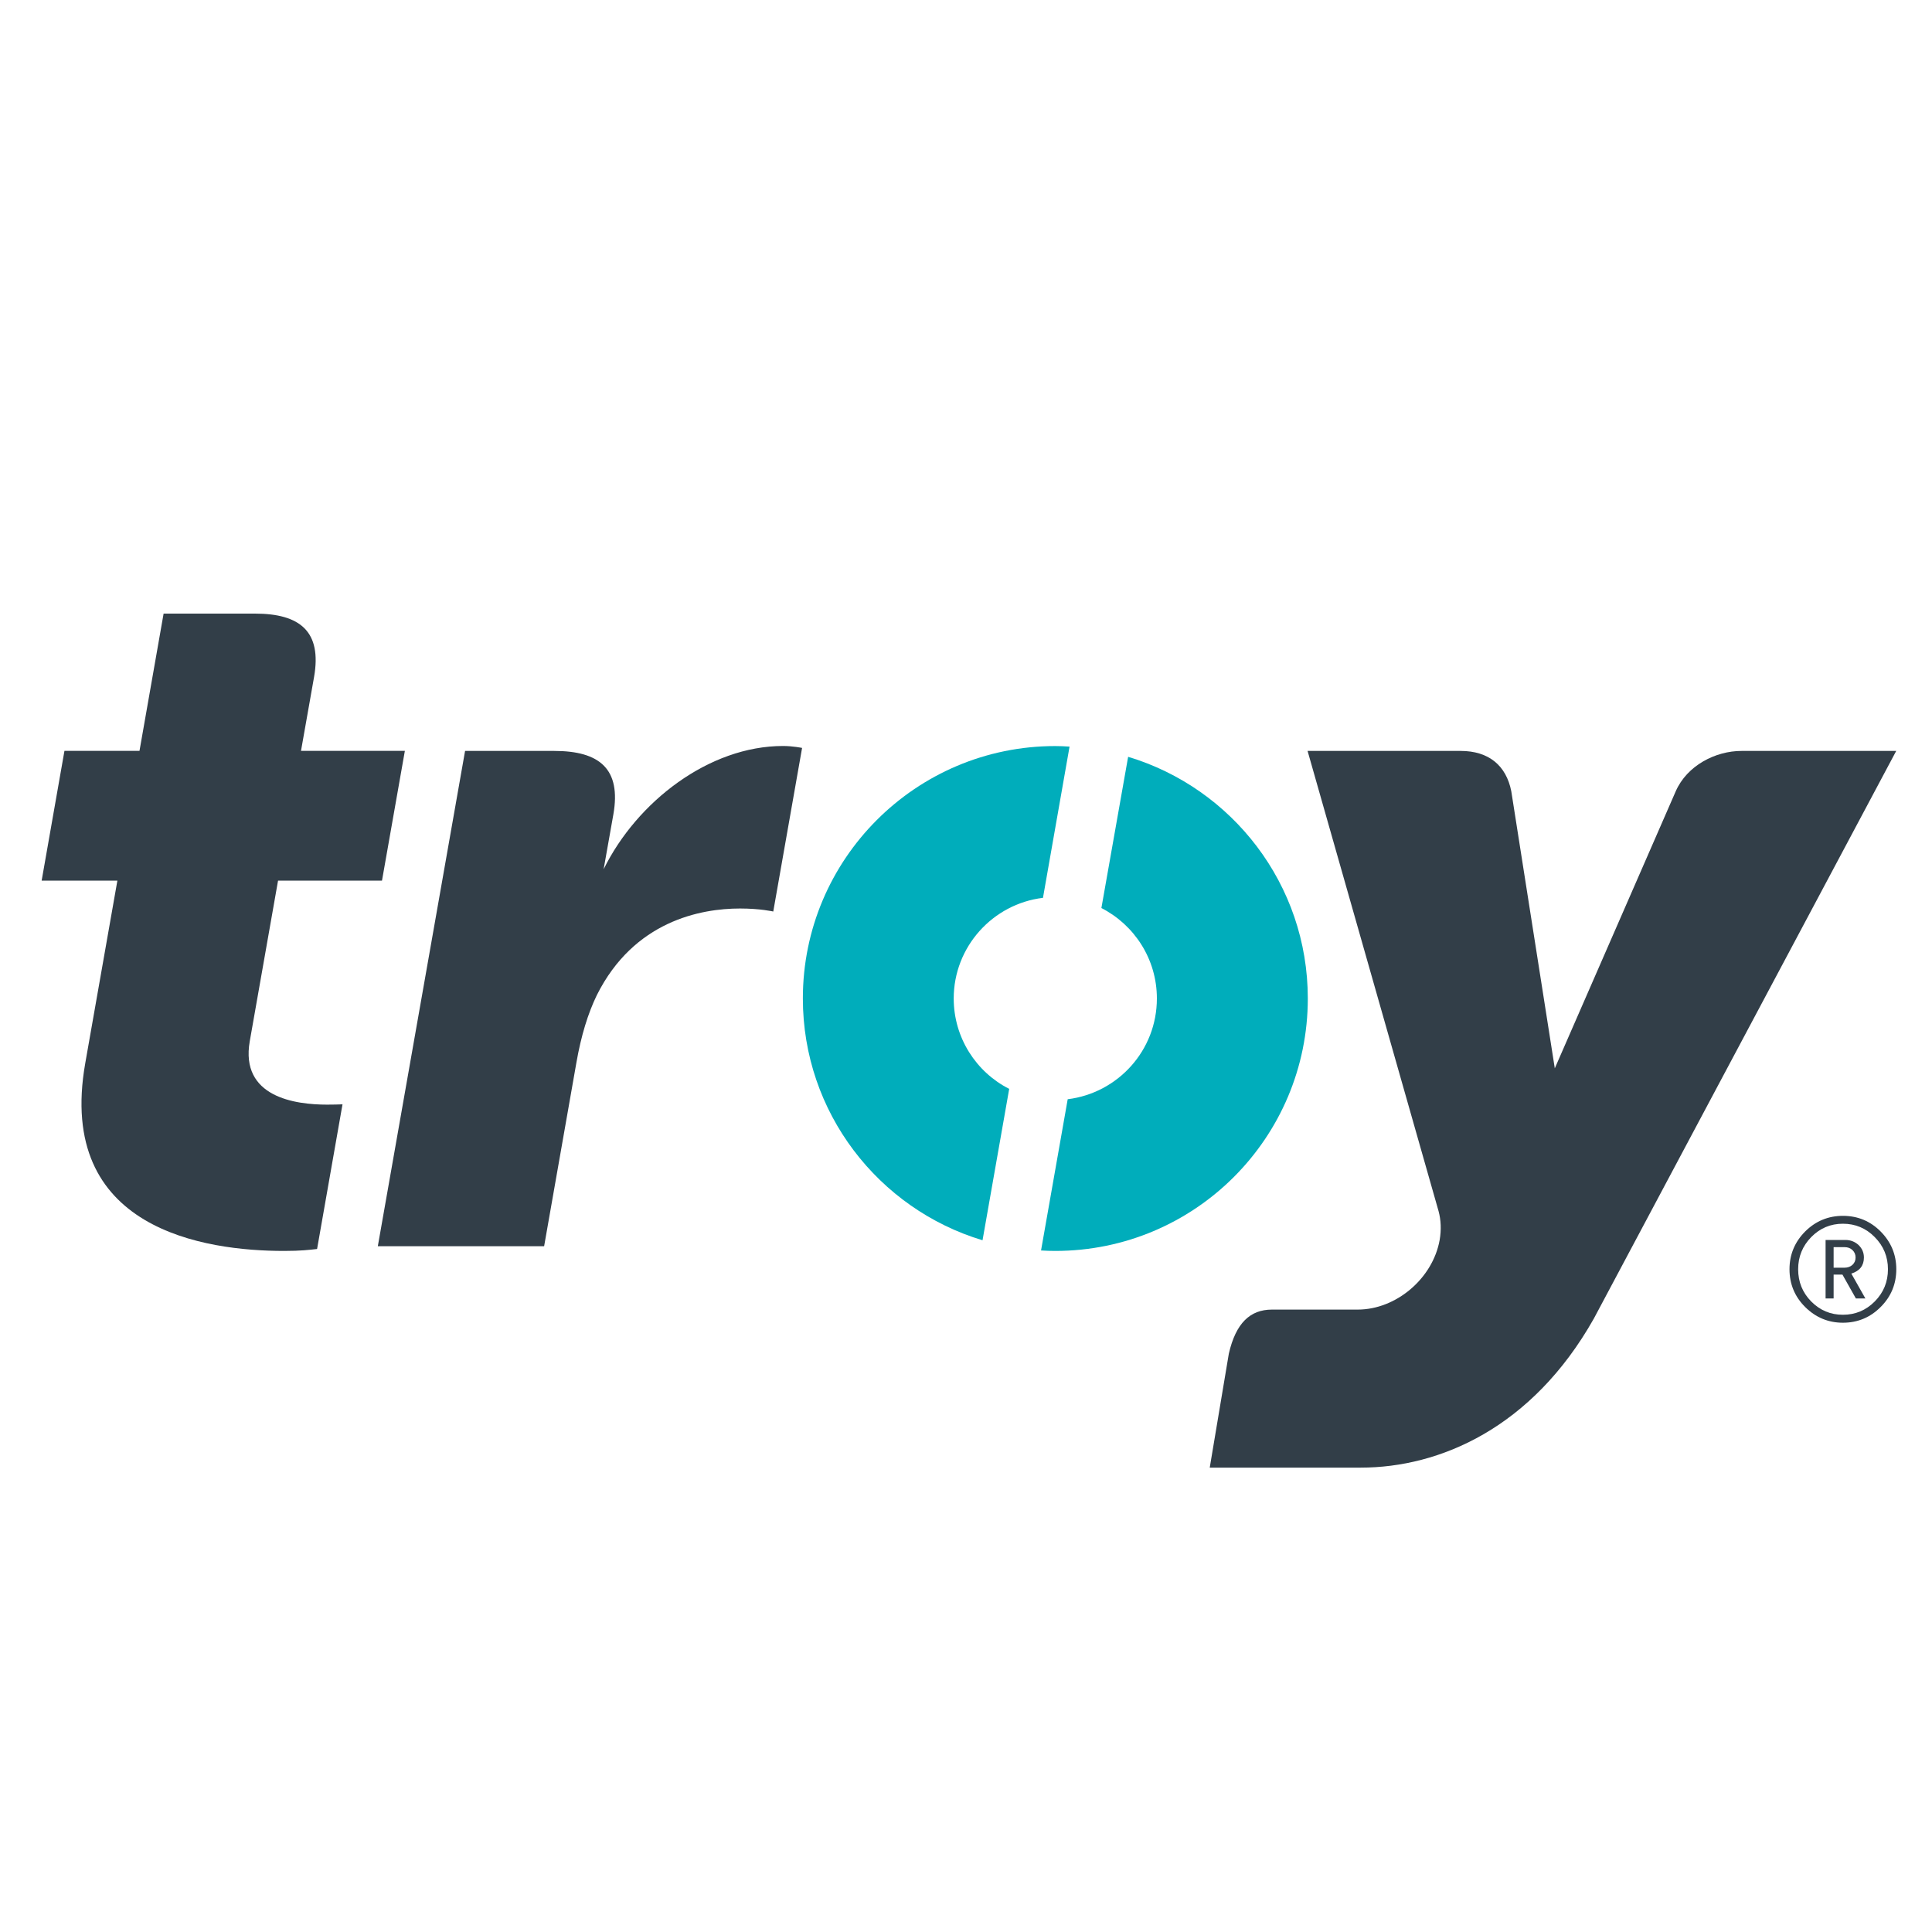
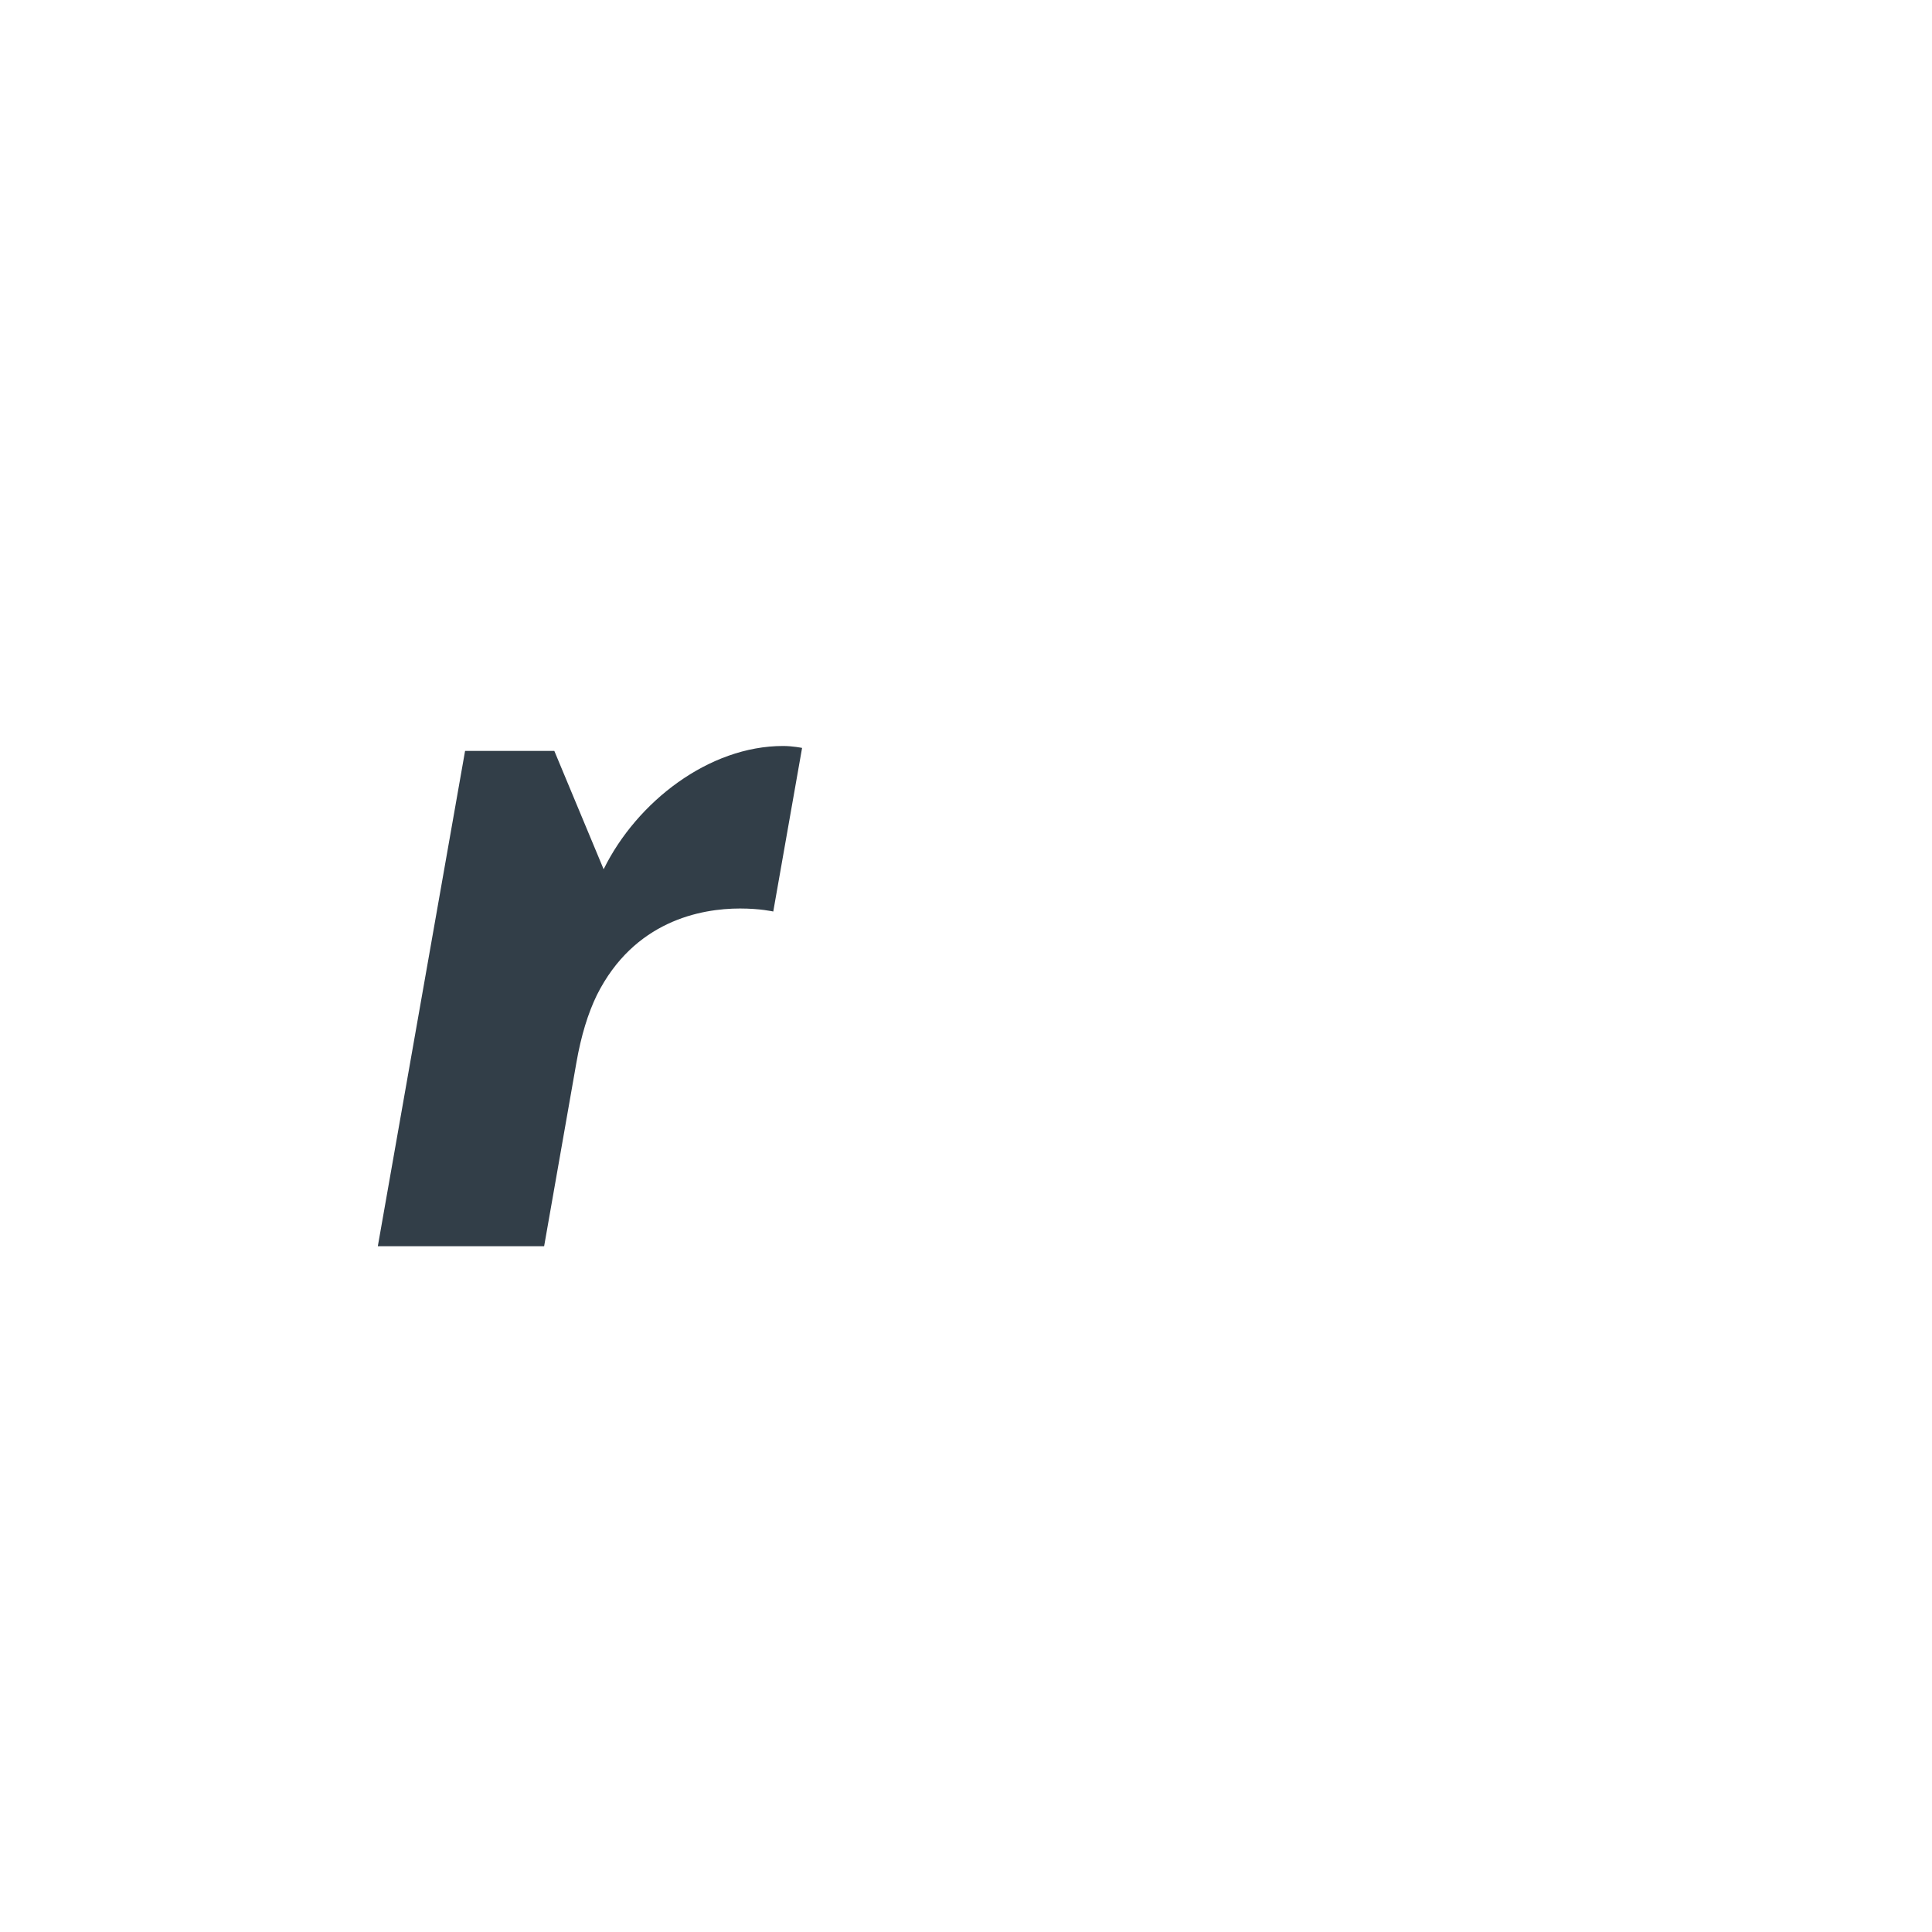
<svg xmlns="http://www.w3.org/2000/svg" width="25" height="25" viewBox="0 0 25 25" fill="none">
-   <path fill-rule="evenodd" clip-rule="evenodd" d="M22.535 9.717C22.2 9.717 21.831 9.904 21.684 10.239L20.119 13.824L19.556 10.239C19.49 9.904 19.262 9.717 18.901 9.717H16.92L18.615 15.672C18.646 15.786 18.652 15.913 18.629 16.046C18.54 16.543 18.066 16.946 17.569 16.946H16.459C16.177 16.946 15.992 17.12 15.901 17.516L15.654 18.991H17.608C18.628 18.991 19.825 18.479 20.624 17.063L24.537 9.717H22.535Z" fill="#323E48" />
-   <path fill-rule="evenodd" clip-rule="evenodd" d="M3.299 7.94C3.884 7.94 4.167 8.173 4.064 8.76L3.895 9.716H5.239L4.943 11.395H3.598L3.232 13.473C3.105 14.198 3.822 14.294 4.233 14.294C4.315 14.294 4.383 14.292 4.432 14.29L4.103 16.162C4.002 16.173 3.897 16.187 3.676 16.187C2.655 16.187 0.724 15.913 1.103 13.759L1.519 11.395H0.539L0.834 9.716H1.805L2.117 7.94H3.299Z" fill="#323E48" />
-   <path fill-rule="evenodd" clip-rule="evenodd" d="M14.598 9.793L14.252 11.75C14.678 11.968 14.97 12.41 14.97 12.92C14.97 13.593 14.465 14.144 13.816 14.224L13.471 16.181C13.532 16.185 13.594 16.187 13.655 16.187C15.461 16.187 16.923 14.724 16.923 12.92C16.923 11.445 15.944 10.198 14.598 9.793" fill="#00ADBB" />
-   <path fill-rule="evenodd" clip-rule="evenodd" d="M13.059 14.09C12.633 13.874 12.341 13.43 12.341 12.92C12.341 12.252 12.846 11.696 13.496 11.618L13.84 9.661C13.779 9.657 13.717 9.654 13.655 9.654C11.851 9.654 10.389 11.118 10.389 12.92C10.389 14.395 11.368 15.644 12.714 16.049L13.059 14.09Z" fill="#00ADBB" />
-   <path fill-rule="evenodd" clip-rule="evenodd" d="M6.018 9.717H7.173C7.759 9.717 8.04 9.951 7.937 10.538L7.811 11.248C8.241 10.374 9.175 9.653 10.133 9.653C10.258 9.653 10.379 9.678 10.379 9.678L10.006 11.795C10.006 11.795 9.838 11.756 9.576 11.756C9.066 11.756 8.203 11.918 7.723 12.877C7.608 13.114 7.52 13.401 7.459 13.748L7.041 16.126H4.889L6.018 9.717Z" fill="#323E48" />
-   <path fill-rule="evenodd" clip-rule="evenodd" d="M24.011 16.272C24.011 16.234 23.998 16.202 23.971 16.176C23.944 16.15 23.91 16.138 23.868 16.138H23.727V16.404H23.868C23.91 16.404 23.944 16.391 23.971 16.367C23.998 16.341 24.011 16.311 24.011 16.272M24.138 16.802H24.015L23.841 16.493H23.727V16.802H23.623V16.045H23.88C23.946 16.045 24.003 16.068 24.049 16.11C24.095 16.154 24.119 16.208 24.119 16.272C24.119 16.377 24.064 16.447 23.956 16.48L24.138 16.802ZM24.43 16.424C24.43 16.587 24.373 16.726 24.259 16.841C24.145 16.956 24.007 17.013 23.847 17.013C23.687 17.013 23.551 16.956 23.437 16.841C23.324 16.726 23.268 16.587 23.268 16.424C23.268 16.261 23.325 16.123 23.437 16.008C23.551 15.892 23.688 15.835 23.847 15.835C24.007 15.835 24.145 15.892 24.259 16.008C24.373 16.123 24.43 16.262 24.43 16.424ZM24.538 16.424C24.538 16.615 24.47 16.779 24.335 16.913C24.202 17.047 24.039 17.116 23.847 17.116C23.657 17.116 23.494 17.047 23.359 16.913C23.224 16.779 23.156 16.615 23.156 16.424C23.156 16.234 23.224 16.071 23.359 15.935C23.494 15.801 23.657 15.733 23.847 15.733C24.039 15.733 24.202 15.801 24.335 15.935C24.47 16.071 24.538 16.234 24.538 16.424Z" fill="#323E48" />
+   <path fill-rule="evenodd" clip-rule="evenodd" d="M6.018 9.717H7.173L7.811 11.248C8.241 10.374 9.175 9.653 10.133 9.653C10.258 9.653 10.379 9.678 10.379 9.678L10.006 11.795C10.006 11.795 9.838 11.756 9.576 11.756C9.066 11.756 8.203 11.918 7.723 12.877C7.608 13.114 7.52 13.401 7.459 13.748L7.041 16.126H4.889L6.018 9.717Z" fill="#323E48" />
</svg>